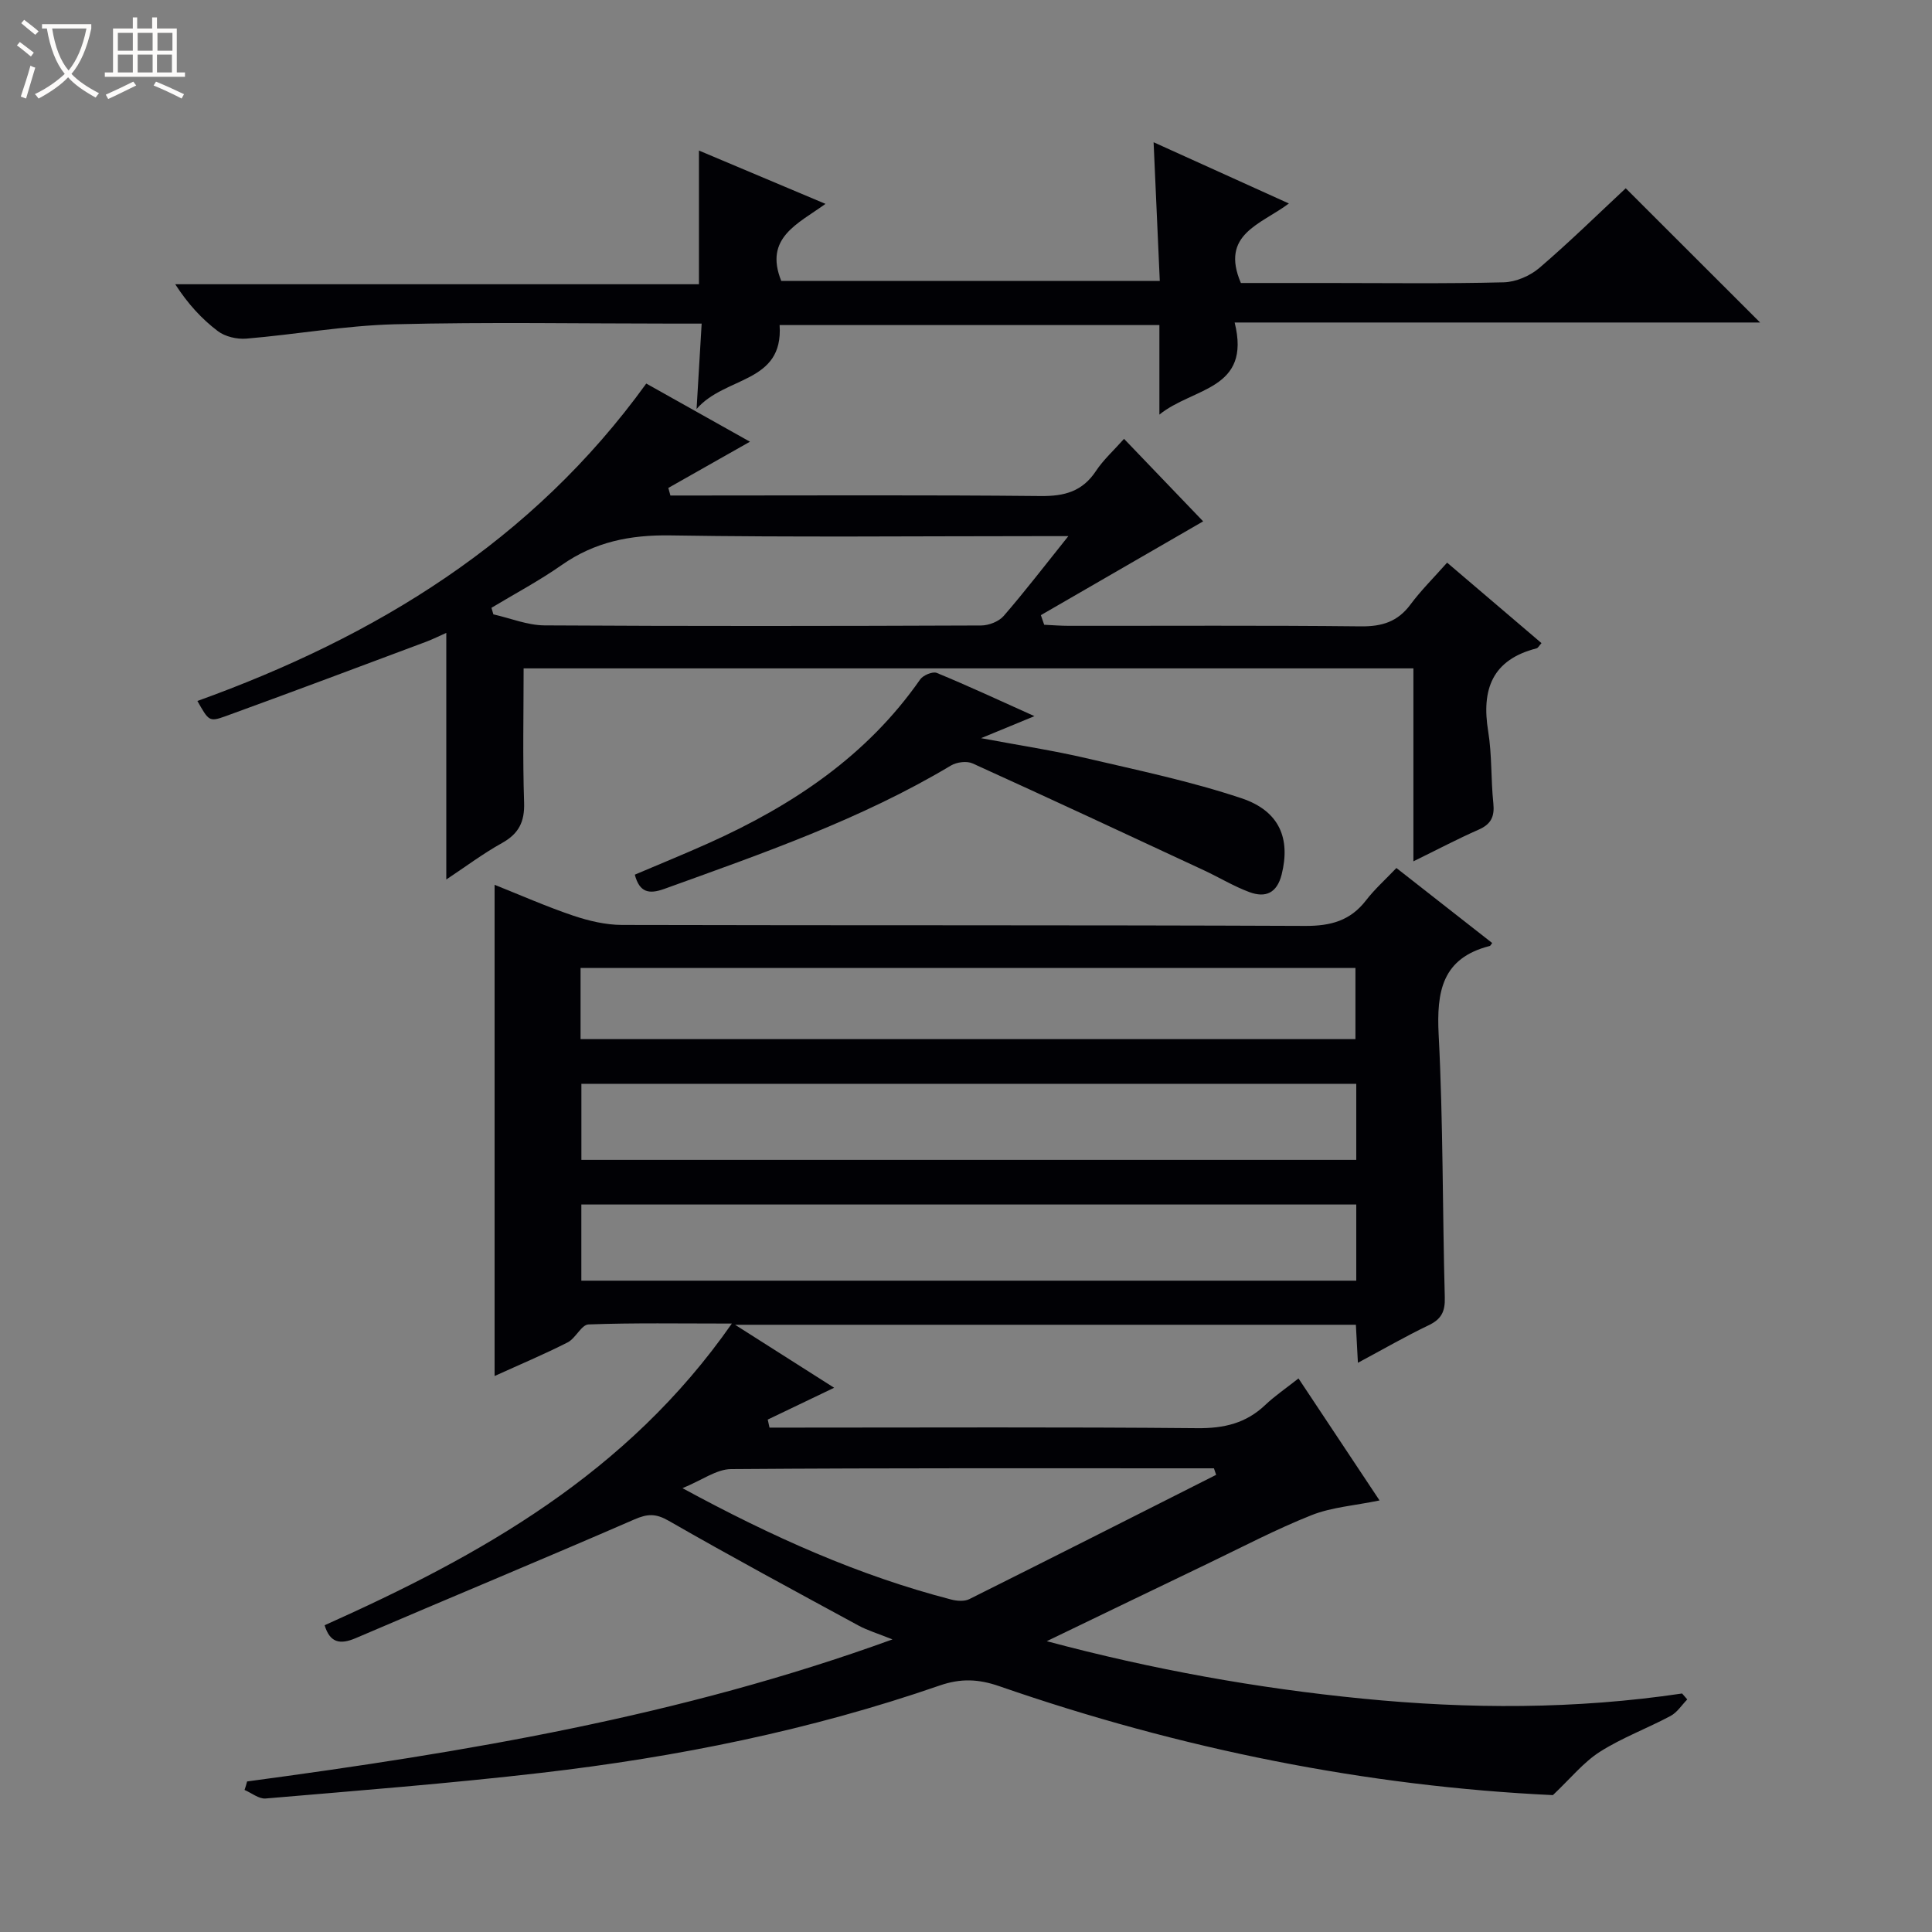
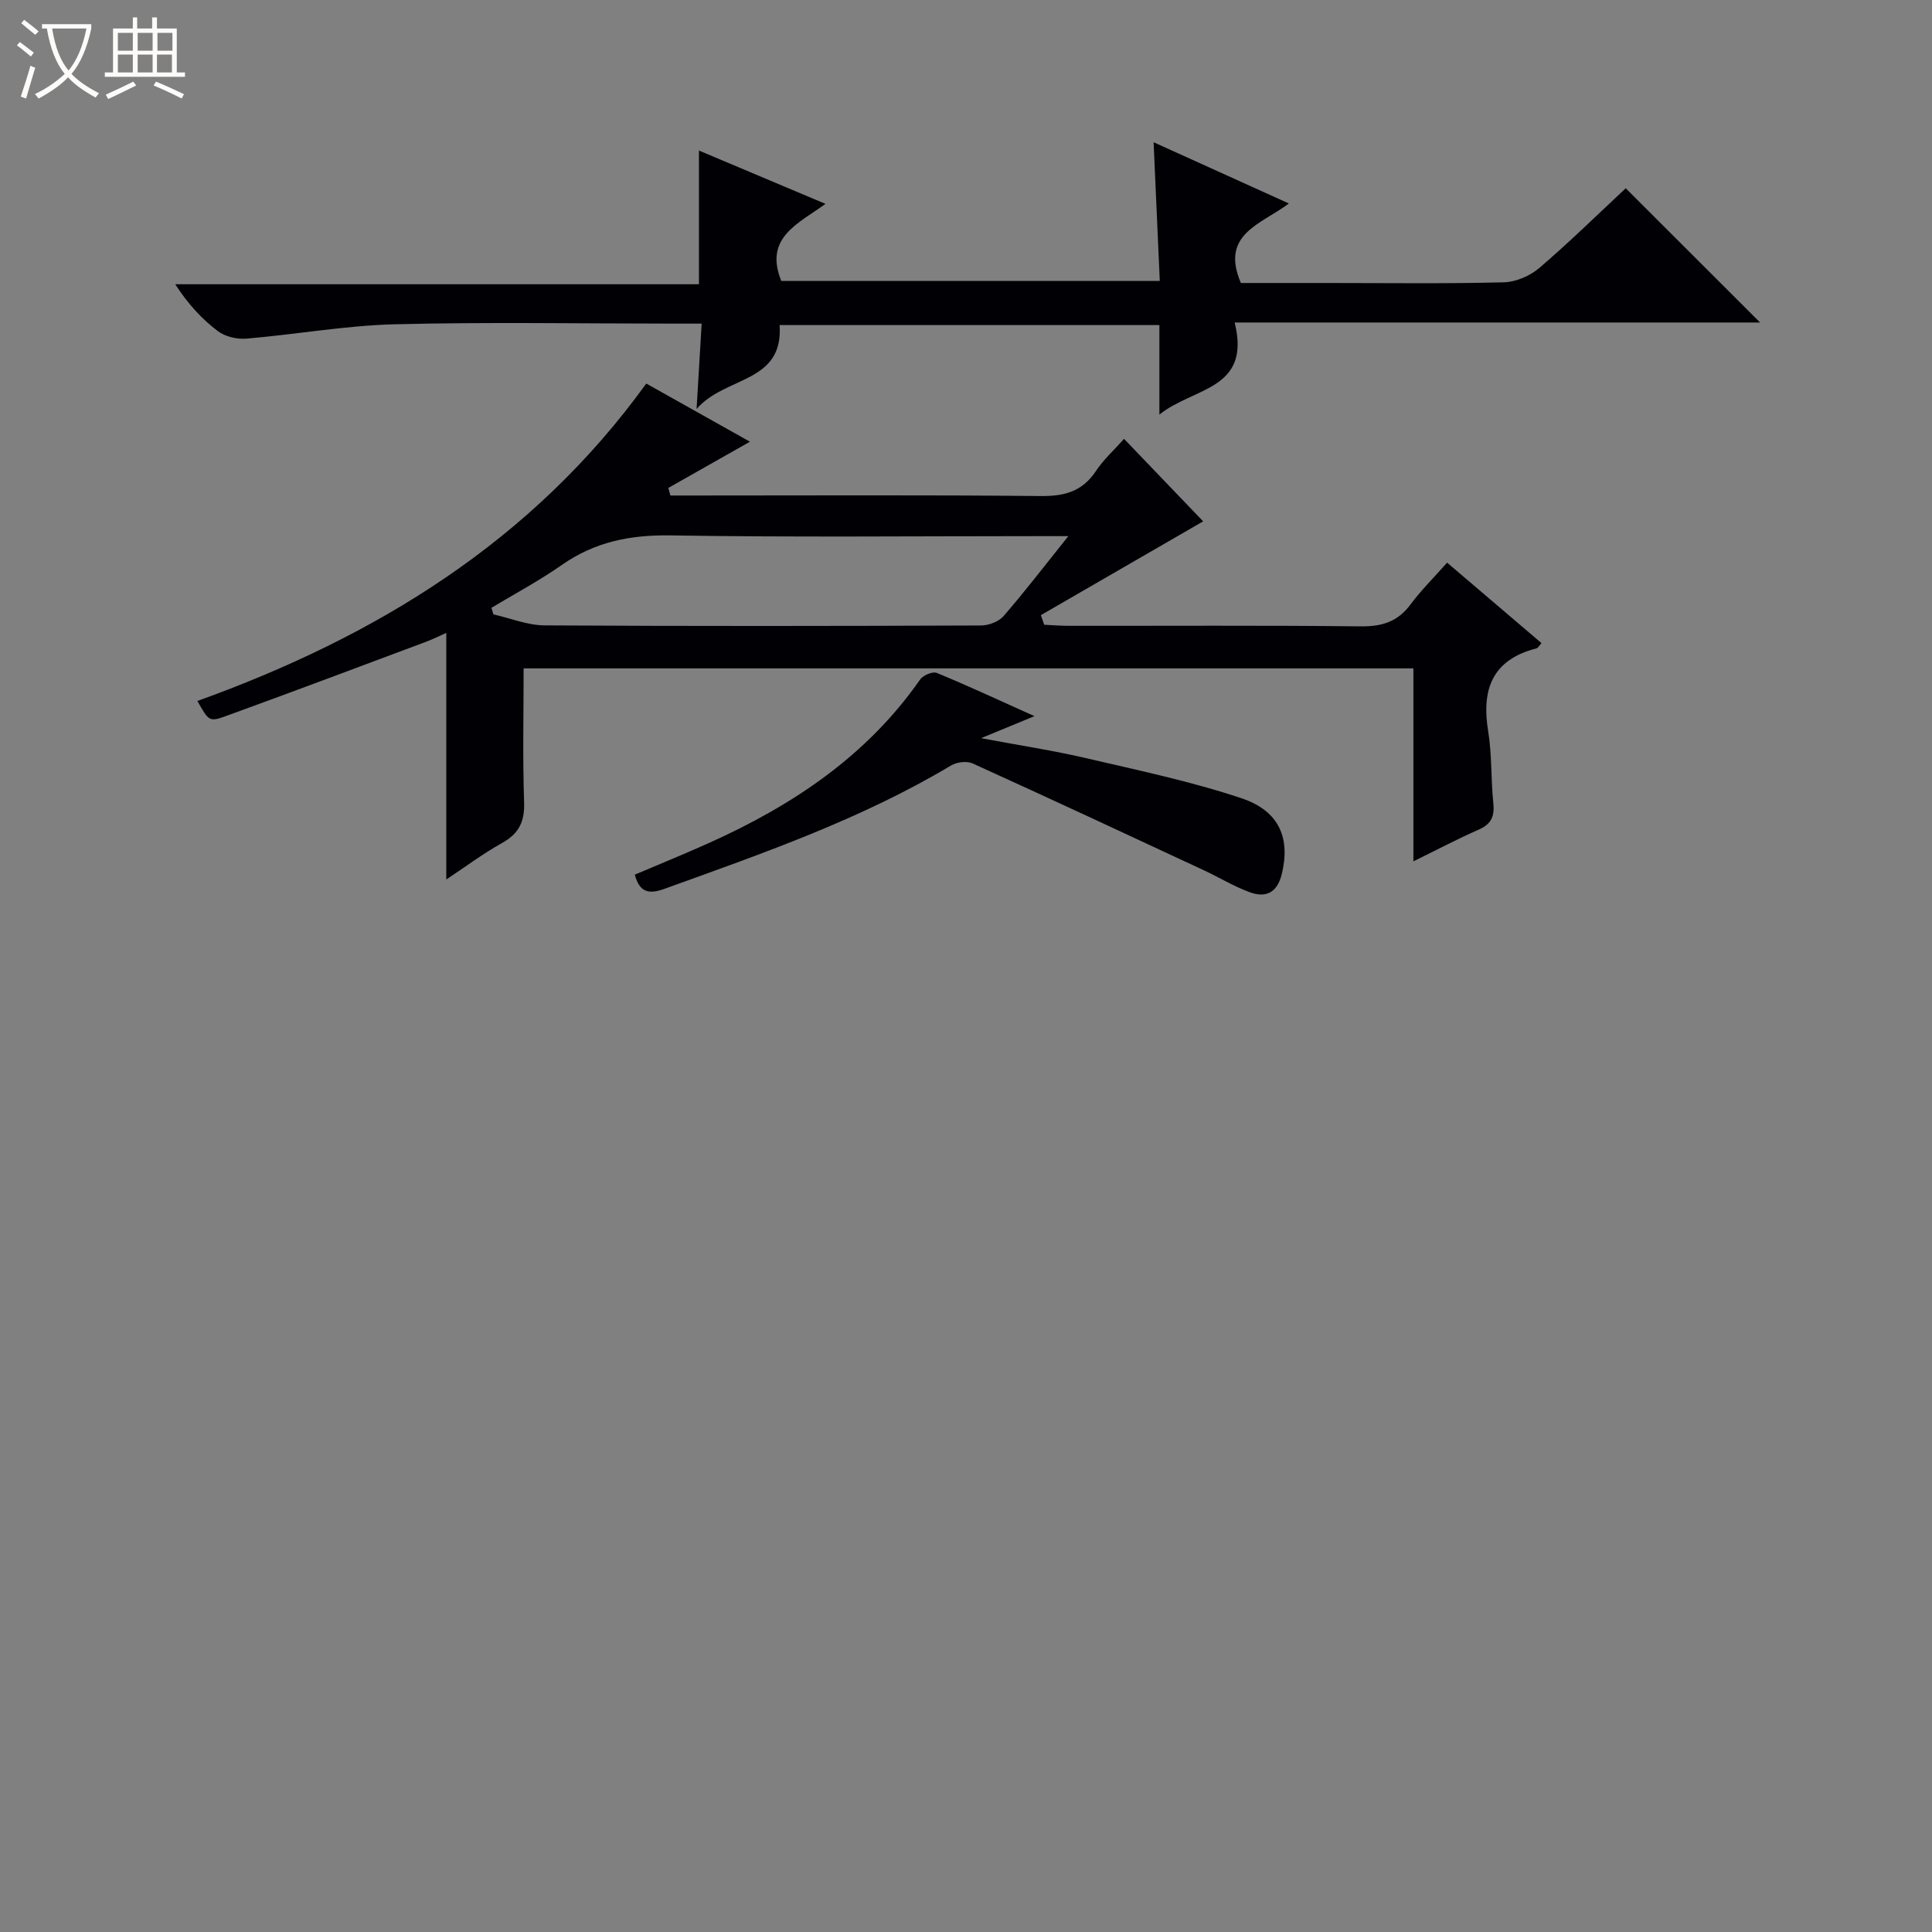
<svg xmlns="http://www.w3.org/2000/svg" enable-background="new 0 0 400 400" viewBox="0 0 400 400">
  <rect x="0" y="0" width="400" height="400" fill="#808080" stroke="none" />
  <path d="m6.4 11.7c-1-.8-1.9-1.6-2.9-2.3l.6-.7c.9.7 1.9 1.4 2.9 2.2zm-2.1 8.3c.7-2.1 1.4-4.2 2-6.4.2.1.6.3 1 .4-.7 2.3-1.3 4.4-1.9 6.4zm3-12.8c-1.1-.9-2.1-1.7-2.9-2.4l.6-.7c1 .8 2 1.5 3 2.4zm1.4-1.3v-.9h10.2v.9c-.9 4.2-2.3 7.3-4.1 9.4 1.3 1.4 3.2 2.7 5.7 4-.2.2-.4.5-.7.9-2.5-1.4-4.4-2.7-5.7-4.2-1.4 1.5-3.5 3-6.1 4.4 0 0 0 0-.1-.1-.3-.4-.5-.7-.7-.8 2.7-1.3 4.7-2.8 6.2-4.2-1.8-2.2-3-5.3-3.7-9.4zm9.2 0h-7.1c.6 3.8 1.7 6.7 3.4 8.7 1.7-2.1 2.9-4.8 3.7-8.7z" fill="#fcfbfa" />
  <path d="m31.6 3.6h.9v2.3h4.1v9.1h1.7v.9h-16.6v-.9h1.7v-9.1h4.1v-2.3h.9v2.3h3.1v-2.3zm-4 13.3.6.8c-1.9.9-3.8 1.9-5.8 2.8-.2-.3-.3-.6-.5-.9 2-.9 3.9-1.8 5.7-2.7zm-3.2-10.1v3.7h3.1v-3.7zm0 4.5v3.7h3.1v-3.7zm4.1-4.5v3.7h3.1v-3.7zm0 4.5v3.7h3.1v-3.7zm9.1 9.1c-2.1-1.1-4.1-2-5.8-2.7l.5-.8c2.2.9 4.1 1.8 5.8 2.6zm-1.9-13.6h-3.1v3.7h3.1zm-3.2 4.5v3.7h3.1v-3.7z" fill="#fcfbfa" />
  <g fill="#010105">
-     <path d="m51.16 368.83c44.95-6.03 89.59-13.43 133.62-29.41-3.03-1.22-5.17-1.85-7.08-2.89-13.12-7.13-26.27-14.21-39.22-21.65-2.7-1.55-4.39-1.5-7.16-.29-19.15 8.33-38.45 16.32-57.65 24.56-3.32 1.42-5.37.94-6.46-2.66 32.18-14.41 62.59-31.31 84.31-62.46-10.89 0-20.29-.17-29.67.18-1.47.05-2.66 2.87-4.33 3.72-4.86 2.47-9.91 4.59-15.12 6.96 0-33.94 0-67.58 0-101.7 5.32 2.12 10.71 4.5 16.26 6.38 3.24 1.09 6.74 1.92 10.13 1.93 47.15.12 94.31 0 141.46.2 5.26.02 9.31-1.07 12.56-5.28 1.82-2.36 4.08-4.37 6.3-6.71 6.83 5.35 13.33 10.44 19.83 15.53-.3.38-.37.58-.49.61-9.89 2.51-11.05 9.42-10.59 18.41.94 18.11.78 36.28 1.27 54.41.08 2.91-.74 4.47-3.36 5.72-4.77 2.28-9.36 4.94-14.63 7.76-.15-2.87-.28-5.23-.42-7.87-42.57 0-84.98 0-128.53 0 7.38 4.69 13.98 8.89 20.51 13.04-4.67 2.24-9.21 4.42-13.75 6.59.12.55.25 1.11.37 1.66h5.12c27.83 0 55.65-.14 83.48.12 5.51.05 10.06-1.02 14.05-4.82 1.92-1.82 4.14-3.33 6.87-5.48 5.57 8.38 11 16.56 16.78 25.26-5.18 1.07-9.89 1.39-14.06 3.04-7.38 2.93-14.44 6.65-21.61 10.09-10.77 5.16-21.52 10.37-33.23 16.01 21.99 5.88 43.54 9.74 65.35 11.89 22.05 2.18 44.16 2.22 66.19-1.06.36.41.72.82 1.07 1.23-1.14 1.16-2.09 2.69-3.46 3.42-4.83 2.58-10.04 4.5-14.63 7.42-3.4 2.17-6.06 5.5-9.73 8.97-38.5-1.81-77.08-9.53-114.61-22.55-4.29-1.49-7.97-1.66-12.36-.14-26.77 9.27-54.42 14.83-82.5 18.08-18.97 2.2-38.02 3.68-57.05 5.31-1.39.12-2.9-1.15-4.36-1.77.2-.56.37-1.16.53-1.76zm229.64-144.44c-53.8 0-107.14 0-160.43 0v15.75h160.43c0-5.41 0-10.38 0-15.75zm0 24.99c-53.78 0-107.12 0-160.44 0v15.77h160.44c0-5.4 0-10.37 0-15.77zm-160.6-34.24h160.43c0-5.22 0-9.97 0-14.74-53.64 0-106.99 0-160.43 0zm131.59 90.21c-.15-.45-.31-.9-.46-1.35-33.32 0-66.65-.09-99.97.16-3.01.02-6.01 2.29-10.06 3.95 18.7 10.15 36.55 18.11 55.65 23.06 1.17.3 2.71.42 3.72-.08 17.07-8.52 34.09-17.14 51.12-25.74z" />
    <path d="m292.63 178.33c0-13.7 0-26.64 0-39.95-61.47 0-122.51 0-184.22 0 0 9.22-.21 18.52.1 27.79.13 4-1.12 6.45-4.59 8.38-3.89 2.16-7.48 4.86-11.52 7.54 0-17.13 0-33.8 0-51.06-1.35.6-2.75 1.3-4.2 1.85-13.83 5.17-27.65 10.37-41.53 15.41-3.37 1.22-3.47.95-5.8-3.16 36.9-13.29 69.31-33.01 92.93-65.72 7.18 4.03 14.24 7.99 21.47 12.04-5.84 3.31-11.37 6.44-16.9 9.57.14.52.29 1.04.43 1.57h5.19c23.83 0 47.66-.13 71.49.11 4.92.05 8.62-.95 11.42-5.18 1.55-2.34 3.7-4.27 5.82-6.66 5.69 5.93 11.32 11.81 16.38 17.08-10.96 6.34-22.28 12.88-33.6 19.42.23.66.46 1.33.69 1.99 1.69.08 3.38.22 5.07.22 20.16.02 40.33-.11 60.49.11 4.38.05 7.63-.96 10.27-4.52 2.17-2.92 4.79-5.51 7.59-8.67 6.57 5.61 12.97 11.06 19.54 16.66-.47.51-.7 1-1.04 1.09-9.16 2.35-11.42 8.48-10 17.16.8 4.9.55 9.95 1.07 14.91.28 2.72-.45 4.32-3.02 5.45-4.39 1.93-8.61 4.16-13.53 6.57zm-71.44-67.33c-2.82 0-4.42 0-6.03 0-25.47 0-50.94.26-76.4-.15-8.32-.13-15.64 1.35-22.46 6.13-4.64 3.25-9.68 5.93-14.55 8.86.13.45.27.9.4 1.36 3.53.79 7.06 2.26 10.6 2.28 30.13.18 60.25.14 90.38.02 1.58-.01 3.65-.8 4.66-1.96 4.35-5.01 8.39-10.29 13.4-16.54z" />
    <path d="m255.62 66.77c3.5 14.04-8.59 13.39-15.58 19.07 0-6.83 0-12.54 0-18.54-26.43 0-52.33 0-78.63 0 .83 12.14-11.31 10.53-17.19 17.38.4-6.68.71-11.92 1.05-17.68-2.07 0-3.86 0-5.64 0-19.32 0-38.65-.35-57.97.14-10.23.27-20.43 2.11-30.66 2.97-1.95.16-4.4-.41-5.92-1.57-3.3-2.5-6.15-5.59-8.8-9.69h108.43c0-9.72 0-18.59 0-27.68 8.29 3.49 16.82 7.08 26.2 11.04-5.7 4.13-12.77 7-9.16 15.95h78.37c-.42-9.41-.83-18.63-1.28-28.71 9.61 4.35 18.56 8.4 28.01 12.68-5.81 4.36-14.27 6.33-9.94 16.46h17.94c12.16 0 24.32.17 36.48-.14 2.51-.06 5.45-1.33 7.38-2.98 6.3-5.4 12.24-11.23 17.88-16.49 9.4 9.39 18.63 18.62 27.82 27.79-35.49 0-71.64 0-108.79 0z" />
    <path d="m131.43 181.09c5.11-2.18 10.32-4.29 15.45-6.6 17.25-7.77 32.6-17.98 43.63-33.82.61-.87 2.59-1.7 3.44-1.35 6.57 2.71 13.01 5.71 20.22 8.95-3.77 1.56-6.73 2.78-11.05 4.56 8.16 1.53 14.99 2.56 21.7 4.13 10.8 2.52 21.72 4.8 32.22 8.31 7.96 2.66 10.14 8.43 8.32 15.76-.98 3.91-3.36 4.89-6.66 3.68-3.25-1.2-6.26-3.04-9.41-4.51-15.95-7.43-31.9-14.87-47.92-22.14-1.21-.55-3.29-.28-4.48.43-18.67 11.17-39.08 18.22-59.39 25.56-3.12 1.11-5.09.76-6.07-2.96z" />
  </g>
</svg>